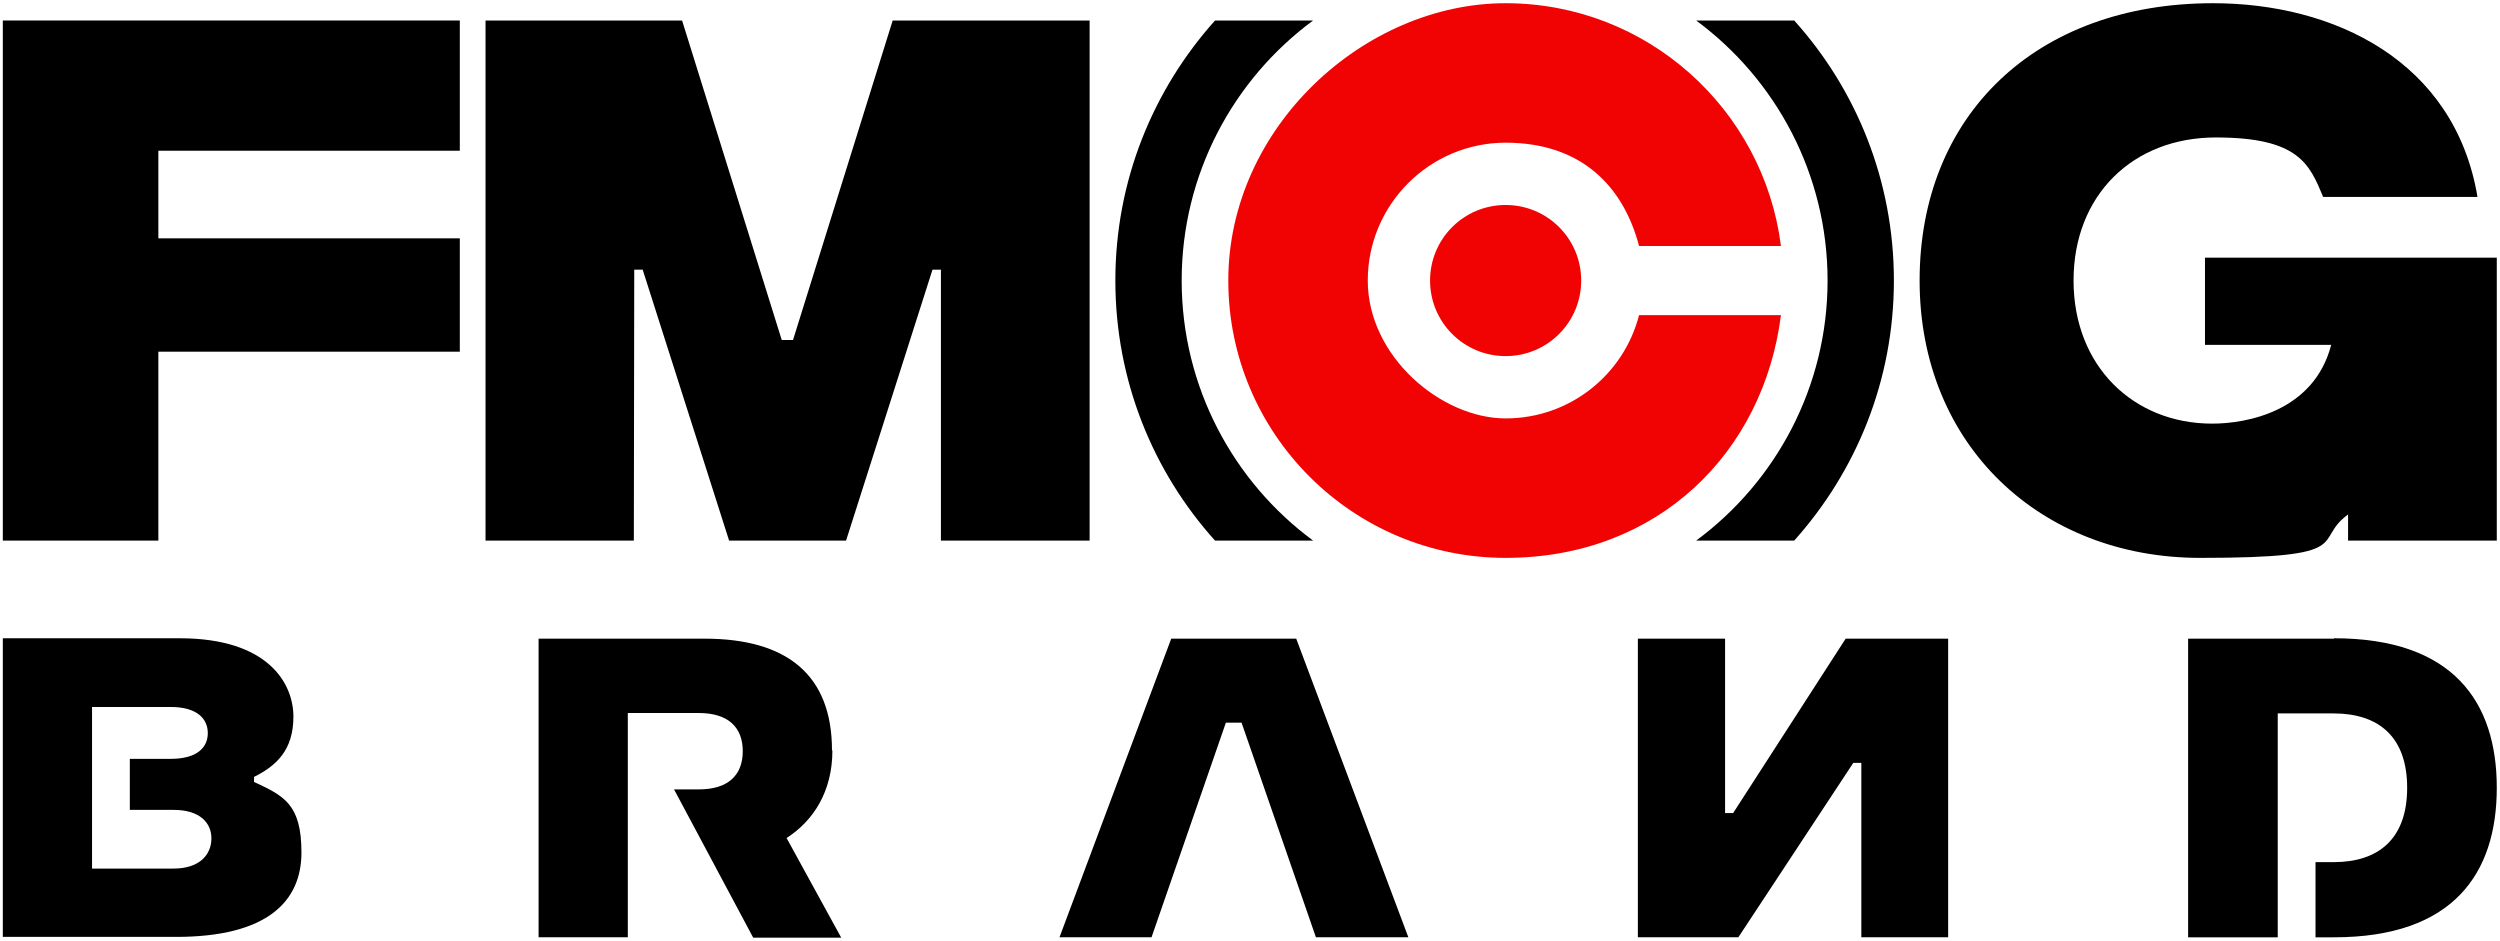
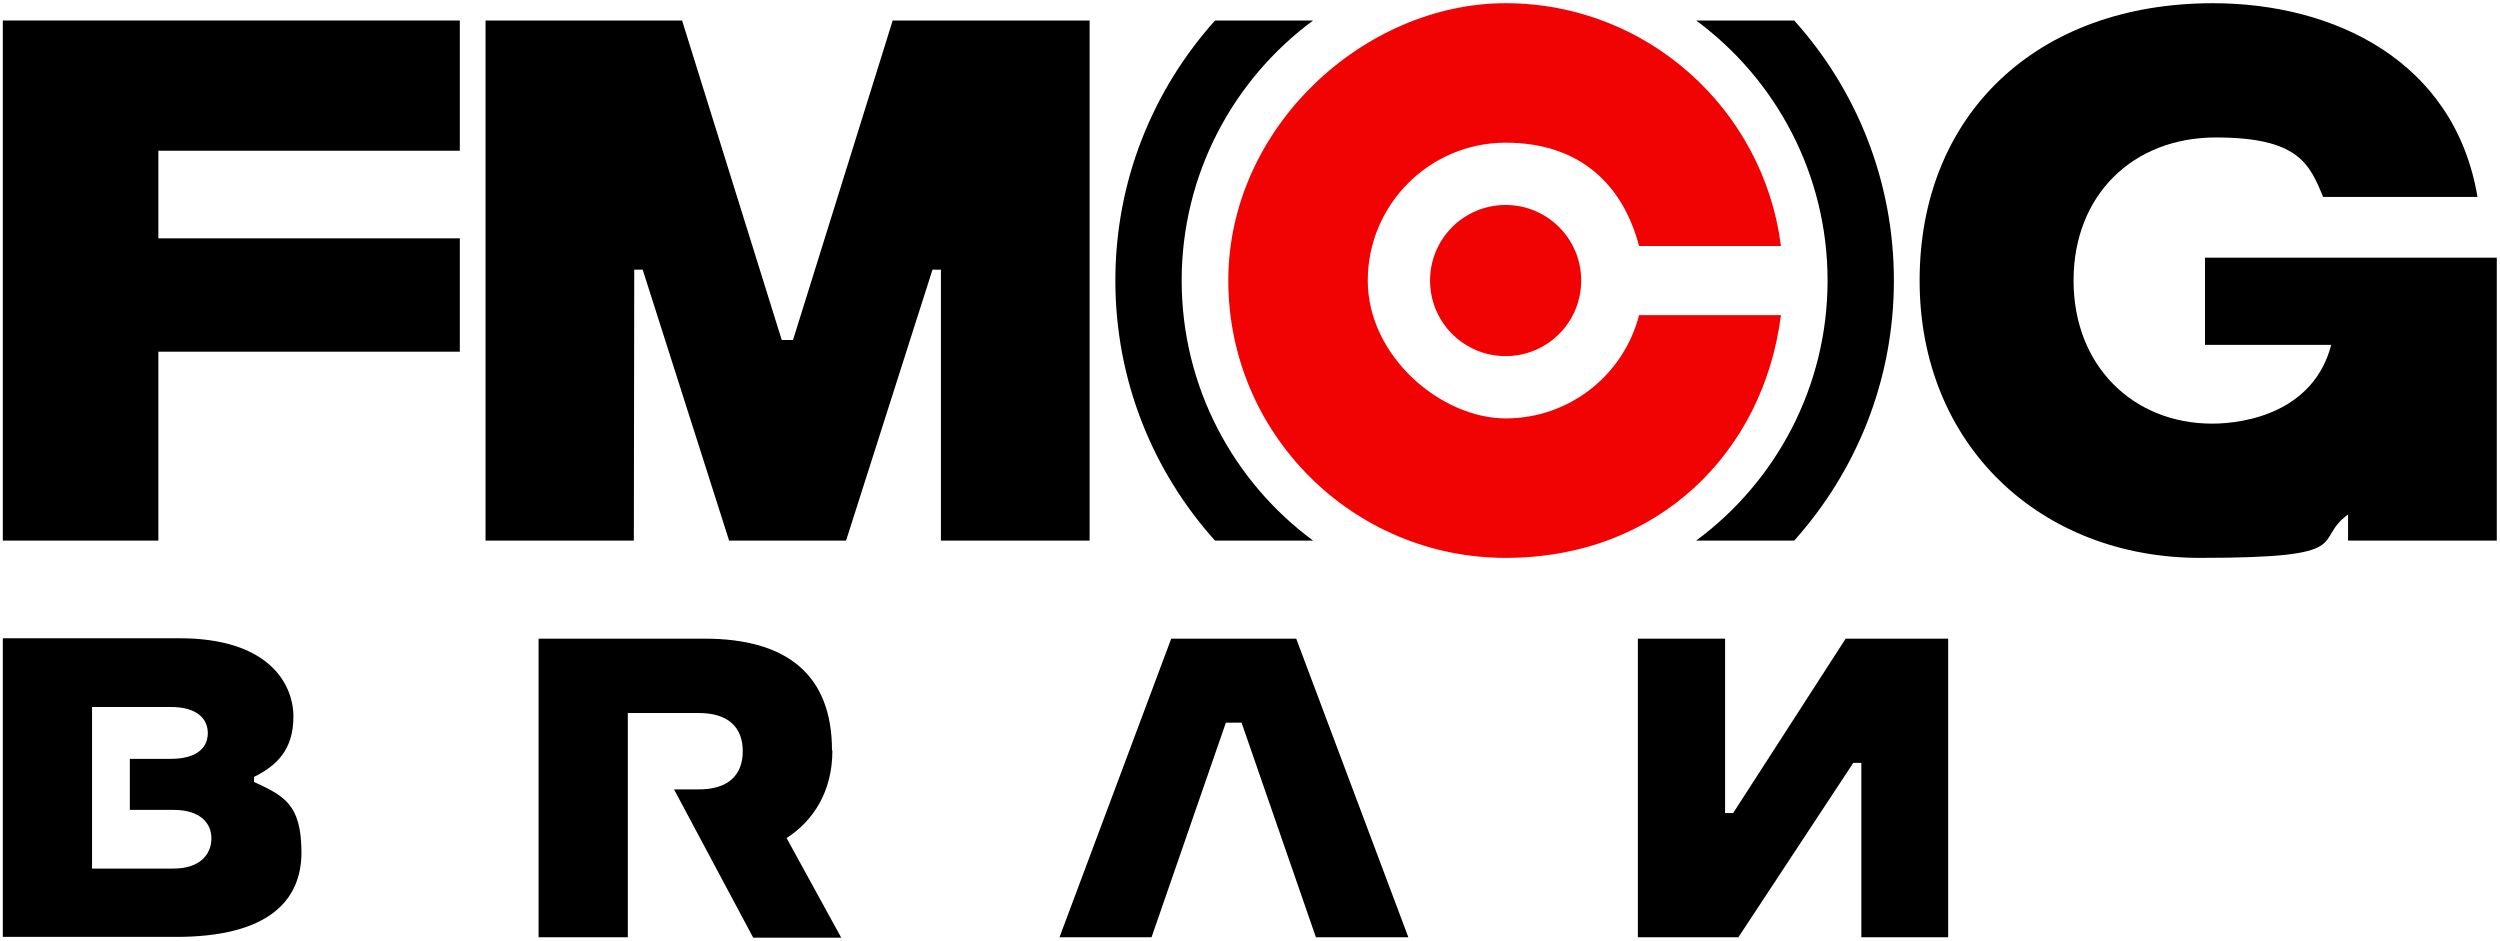
<svg xmlns="http://www.w3.org/2000/svg" width="622" height="234" viewBox="0 0 622 234" fill="none">
  <path d="M431.2 202.299H429.2V158.899H407.5V233.199H432.5L461.1 189.799H463.1V233.199H484.7V158.899H459.2L431.2 202.299Z" fill="black" />
  <path d="M291.4 158.899L263.6 233.199H286.5L305 179.799H308.9L327.4 233.199H350.4L322.5 158.899H291.4Z" fill="black" />
  <path d="M207 186.699C207 167.899 195.8 158.899 175.3 158.899H134V233.199H156.2V177.399H173.9C181 177.399 184.8 180.799 184.8 186.899C184.8 192.999 181 196.399 173.9 196.399H167.7L187.4 233.299H209.3L195.7 208.499C202.4 204.199 207.1 196.899 207.1 186.699" fill="black" />
-   <path d="M580.7 158.9H544.4V233.2H566.7V177.5H580.6C591.8 177.5 598.9 183.3 598.9 196C598.9 208.7 591.8 214.5 580.6 214.5H576.1V233.2H580.7C610.4 233.2 621.2 217.3 621.2 196C621.2 174.7 610.4 158.8 580.7 158.8" fill="black" />
  <path d="M63.2 194.6V193.3C68.8 190.5 73 186.6 73 178.3C73 170 66.7 158.8 44.7 158.8H0.7V233.1H43.8C66.6 233.1 75 224.2 75 212.1C75 200 70.6 198 63.1 194.5M43.2 216.1H22.9V175.9H42.5C49 175.9 51.7 178.8 51.7 182.4C51.7 186 49 188.8 42.5 188.8H32.3V201.5H43.2C49.7 201.5 52.6 204.7 52.6 208.6C52.6 212.5 49.8 216.1 43.2 216.1Z" fill="black" />
  <path d="M0.7 134.5H39.4V87.5H114.4V59.3H39.4V37.5H114.4V5.1H0.7V134.5Z" fill="black" />
  <path d="M197.3 84.6H194.5L169.7 5.1H120.8V134.5H157.7L157.8 67.1H159.9L181.4 134.5H210.5L232 67.1H234.1V134.5H271.1V5.1H222.1L197.3 84.6Z" fill="black" />
  <path d="M294 69.8C294 43.3 306.9 19.7 326.7 5.1H302.3C286.9 22.3 277.5 44.9 277.5 69.8C277.5 94.7 286.9 117.4 302.3 134.5H326.7C306.9 119.9 294 96.3 294 69.8Z" fill="black" />
  <path d="M422 5.1C441.8 19.7 454.7 43.3 454.7 69.8C454.7 96.3 441.8 119.9 422 134.5H446.4C461.8 117.3 471.2 94.7 471.2 69.8C471.2 44.9 461.8 22.2 446.4 5.1H422Z" fill="black" />
  <path d="M355.8 69.8C355.8 80.2 364.2 88.6 374.6 88.6C385 88.6 393.4 80.2 393.4 69.8C393.4 59.4 385 51 374.6 51C364.2 51 355.8 59.4 355.8 69.8Z" fill="#F10303" />
  <path d="M407.8 78.4C404 93.2 390.6 104.1 374.6 104.1C358.6 104.1 340.3 88.7 340.3 69.8C340.3 50.9 355.7 35.5 374.6 35.5C393.5 35.5 403.9 46.4 407.8 61.2H443.1C438.8 27.2 409.8 0.8 374.6 0.8C339.4 0.8 305.6 31.7 305.6 69.8C305.6 107.9 336.5 138.8 374.6 138.8C412.7 138.8 438.8 112.4 443.1 78.4H407.8Z" fill="#F10303" />
  <path d="M617.5 64.1H548.6V85.8H580C575.7 102.4 558.9 105.4 550.4 105.4C530.8 105.4 515.9 91.1 515.9 69.8C515.9 48.5 530.7 34.2 551.3 34.2C571.9 34.2 574.6 40.8 578 49H616.4C610.7 15 580.5 0.8 550.6 0.8C506.5 0.8 477.6 28.7 477.6 69.8C477.6 110.9 507.8 138.8 547.4 138.8C587 138.8 575.1 134.6 584.2 128V134.5H621.2V64.1H617.5Z" fill="black" />
</svg>